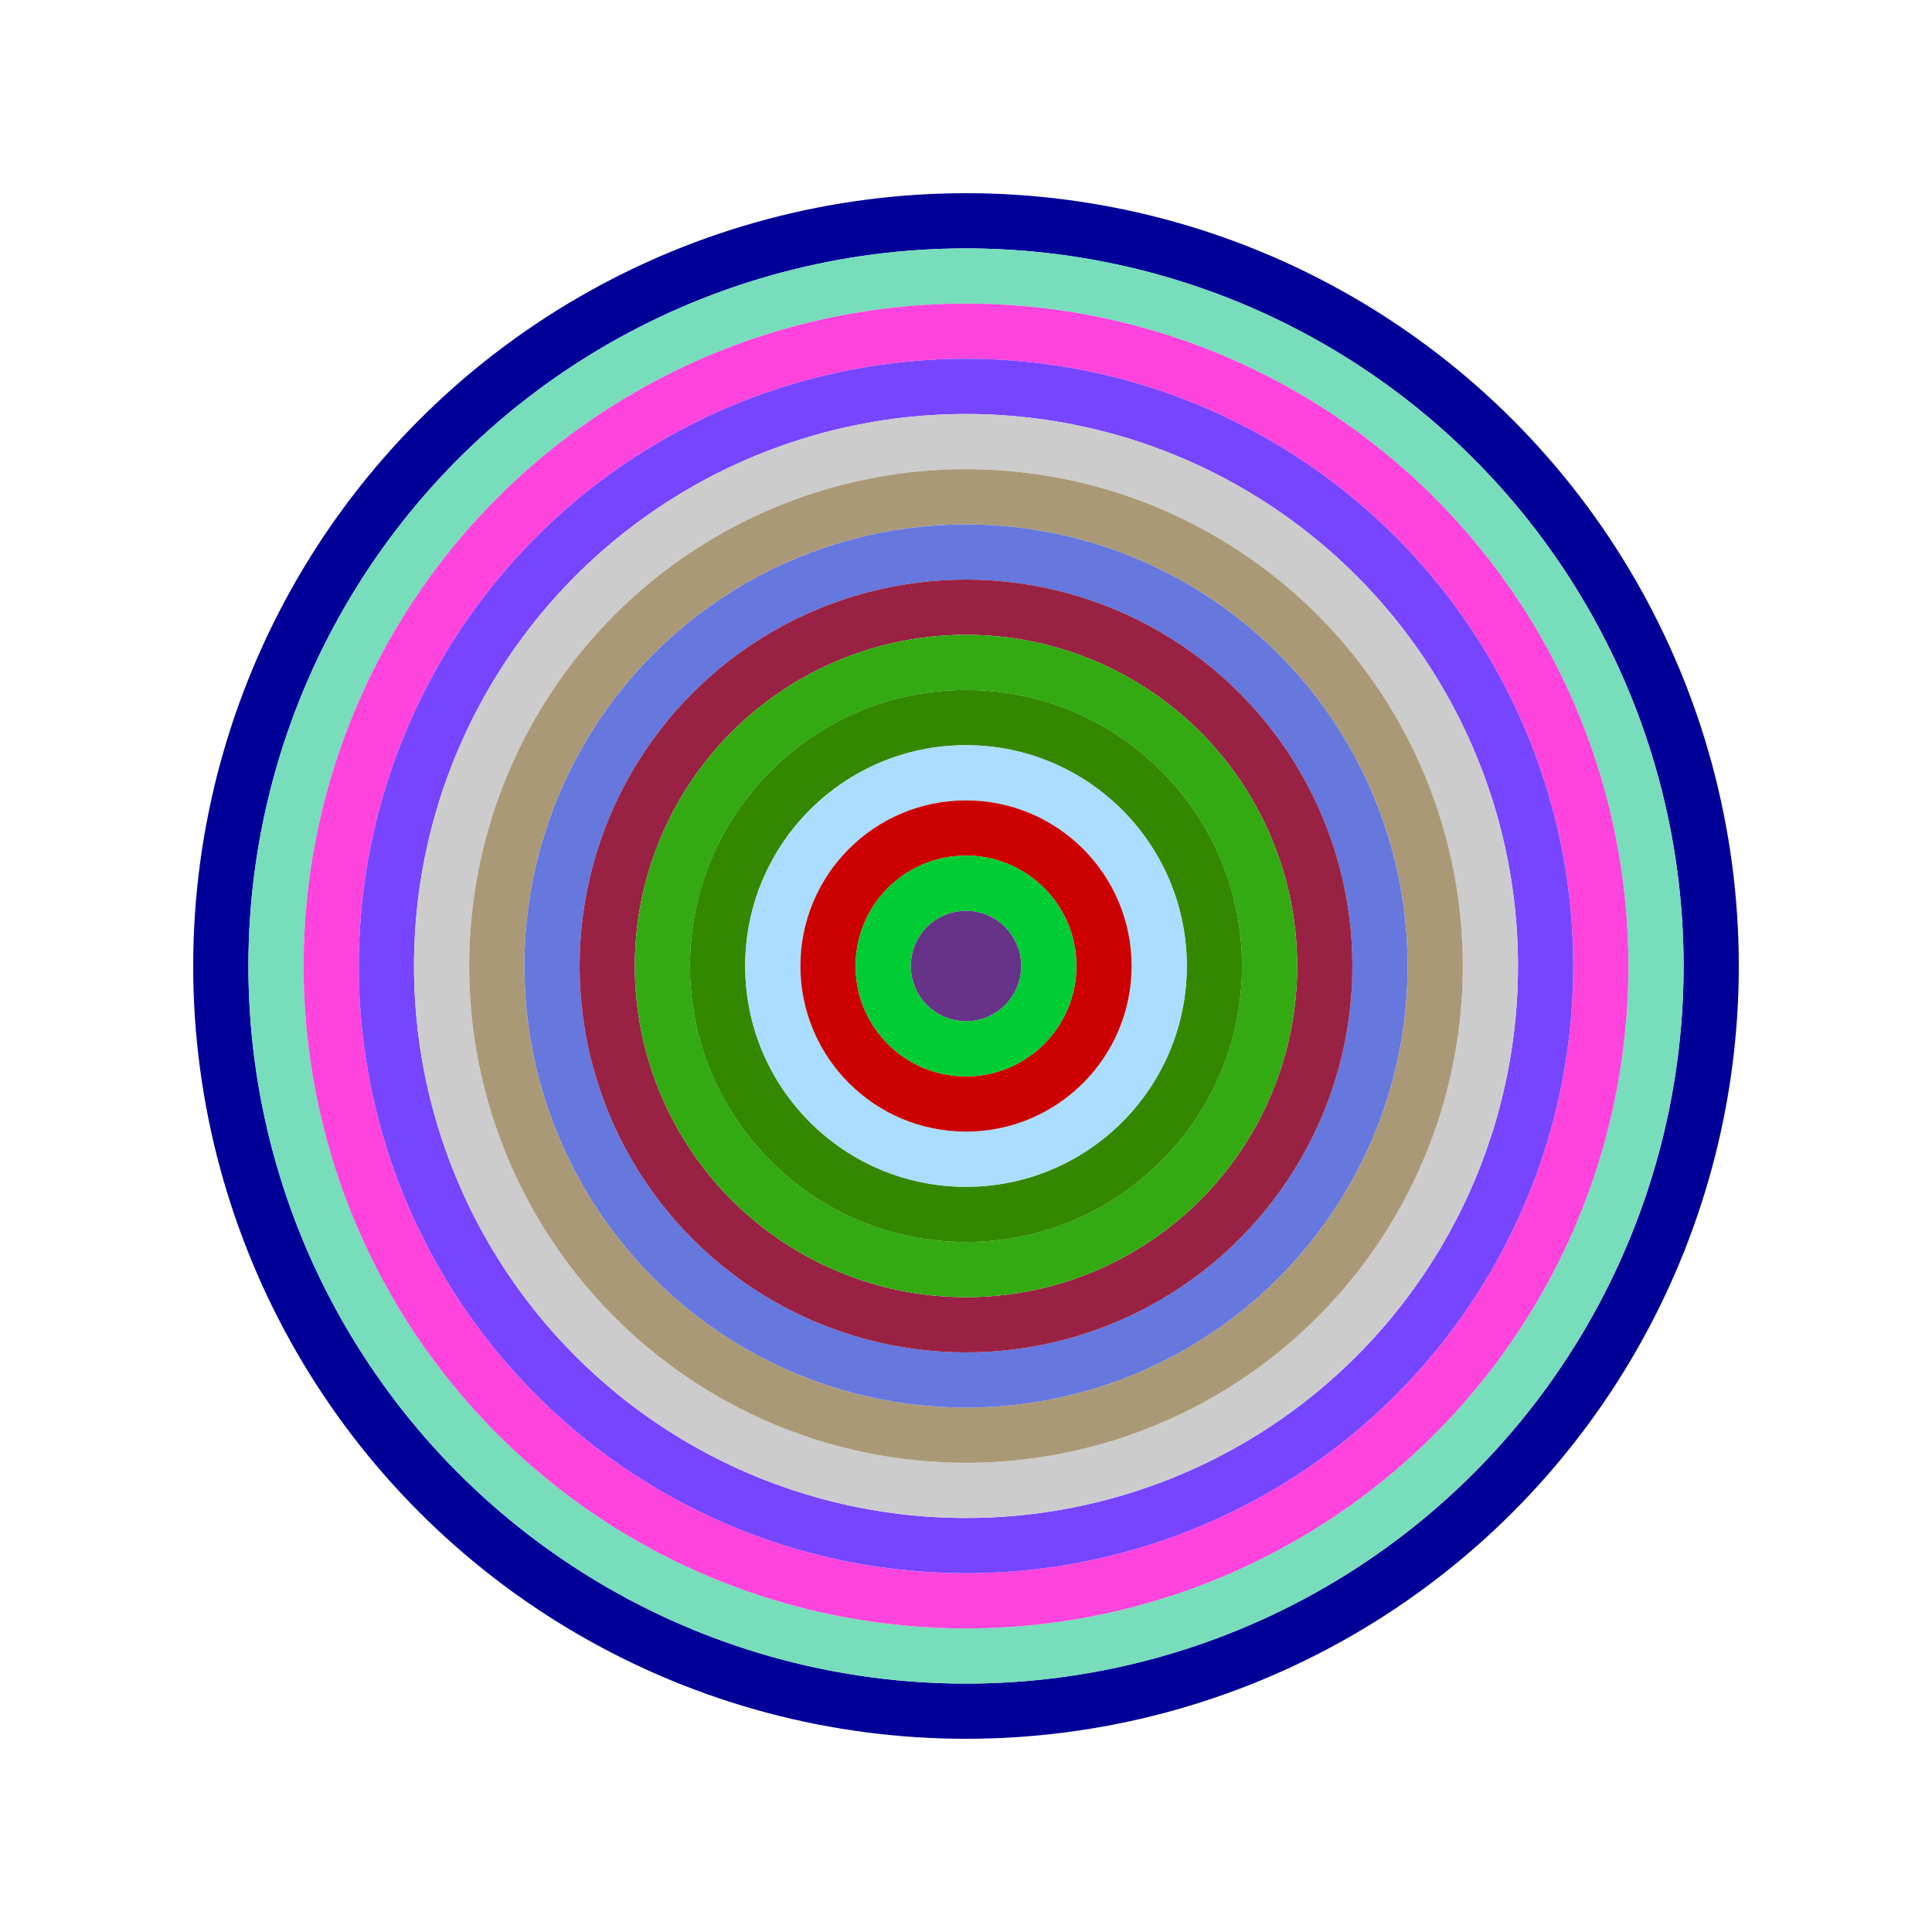
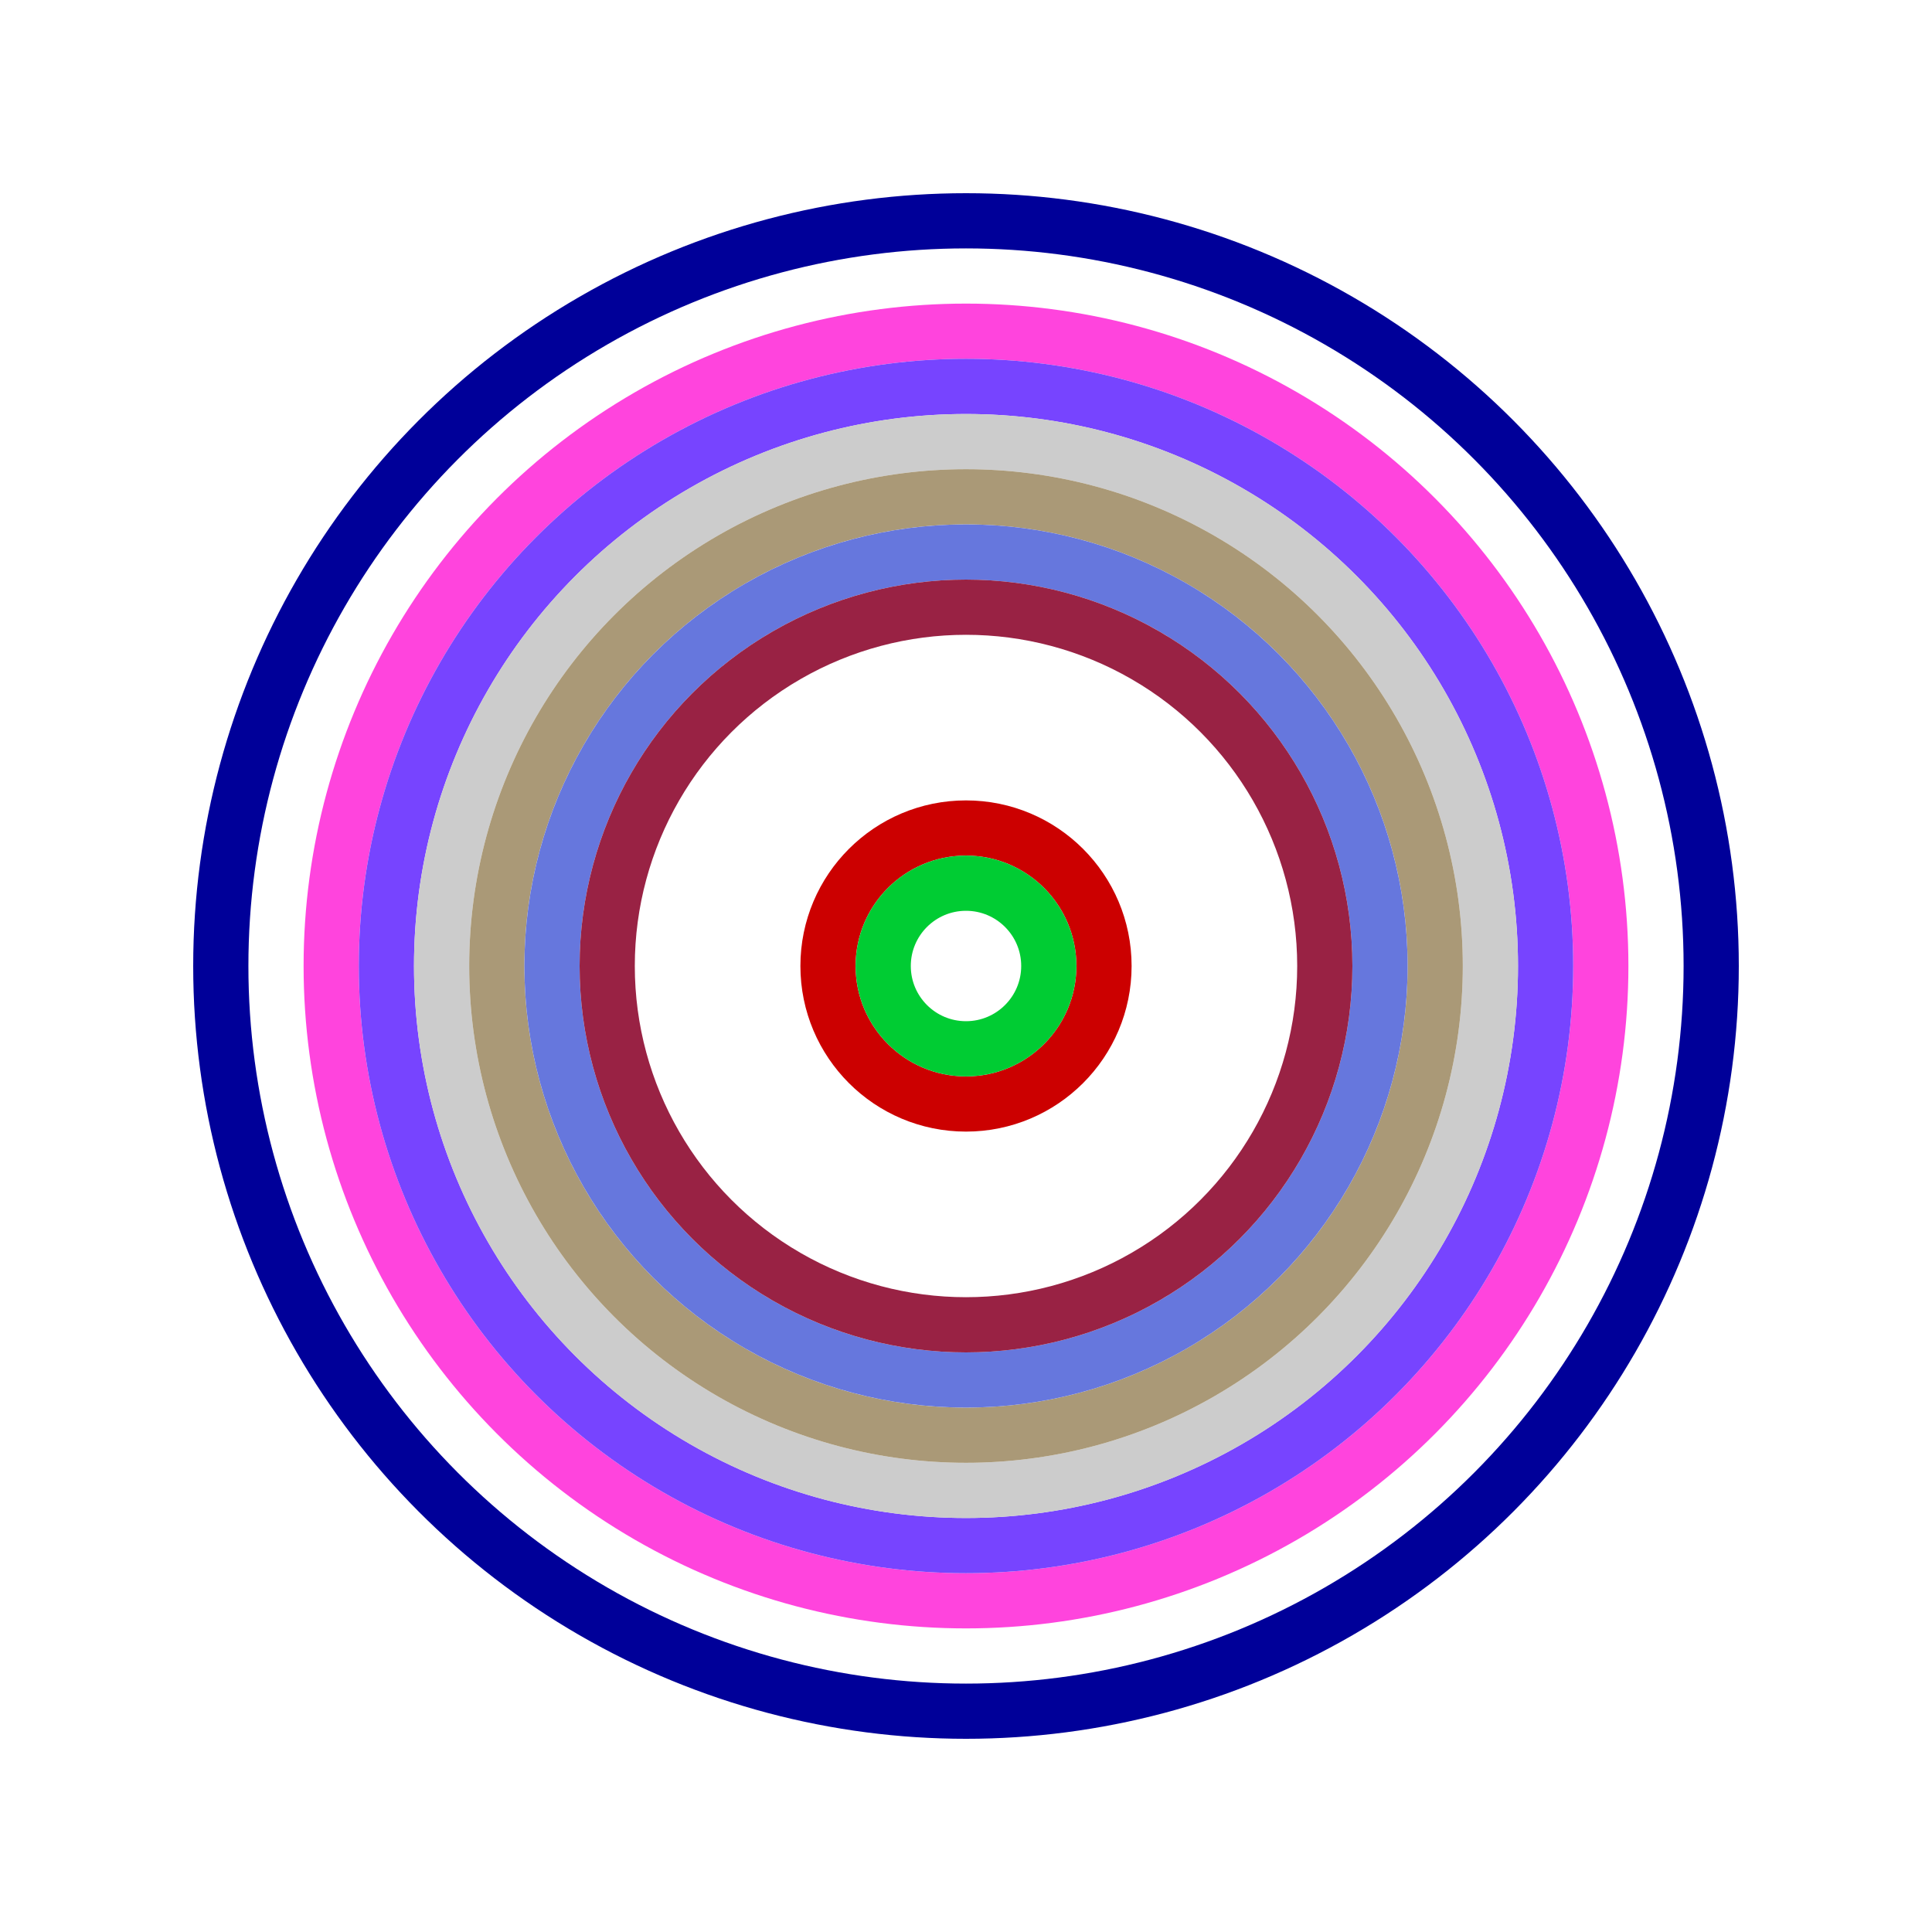
<svg xmlns="http://www.w3.org/2000/svg" id="0x97Dbf4d74FcccA9767d9243a1380adFc000c3638" viewBox="0 0 700 700">
  <style>.a{stroke-width:20;}</style>
  <g class="a" fill="none">
    <circle cx="350" cy="350" r="270" stroke="#009" />
-     <circle cx="350" cy="350" r="250" stroke="#7Db" />
    <circle cx="350" cy="350" r="230" stroke="#f4d" />
    <circle cx="350" cy="350" r="210" stroke="#74F" />
    <circle cx="350" cy="350" r="190" stroke="#ccc" />
    <circle cx="350" cy="350" r="170" stroke="#A97" />
    <circle cx="350" cy="350" r="150" stroke="#67d" />
    <circle cx="350" cy="350" r="130" stroke="#924" />
-     <circle cx="350" cy="350" r="110" stroke="#3a1" />
-     <circle cx="350" cy="350" r="90" stroke="#380" />
-     <circle cx="350" cy="350" r="70" stroke="#adF" />
    <circle cx="350" cy="350" r="50" stroke="#c00" />
    <circle cx="350" cy="350" r="30" stroke="#0c3" />
-     <circle cx="350" cy="350" r="10" stroke="#638" />
  </g>
</svg>